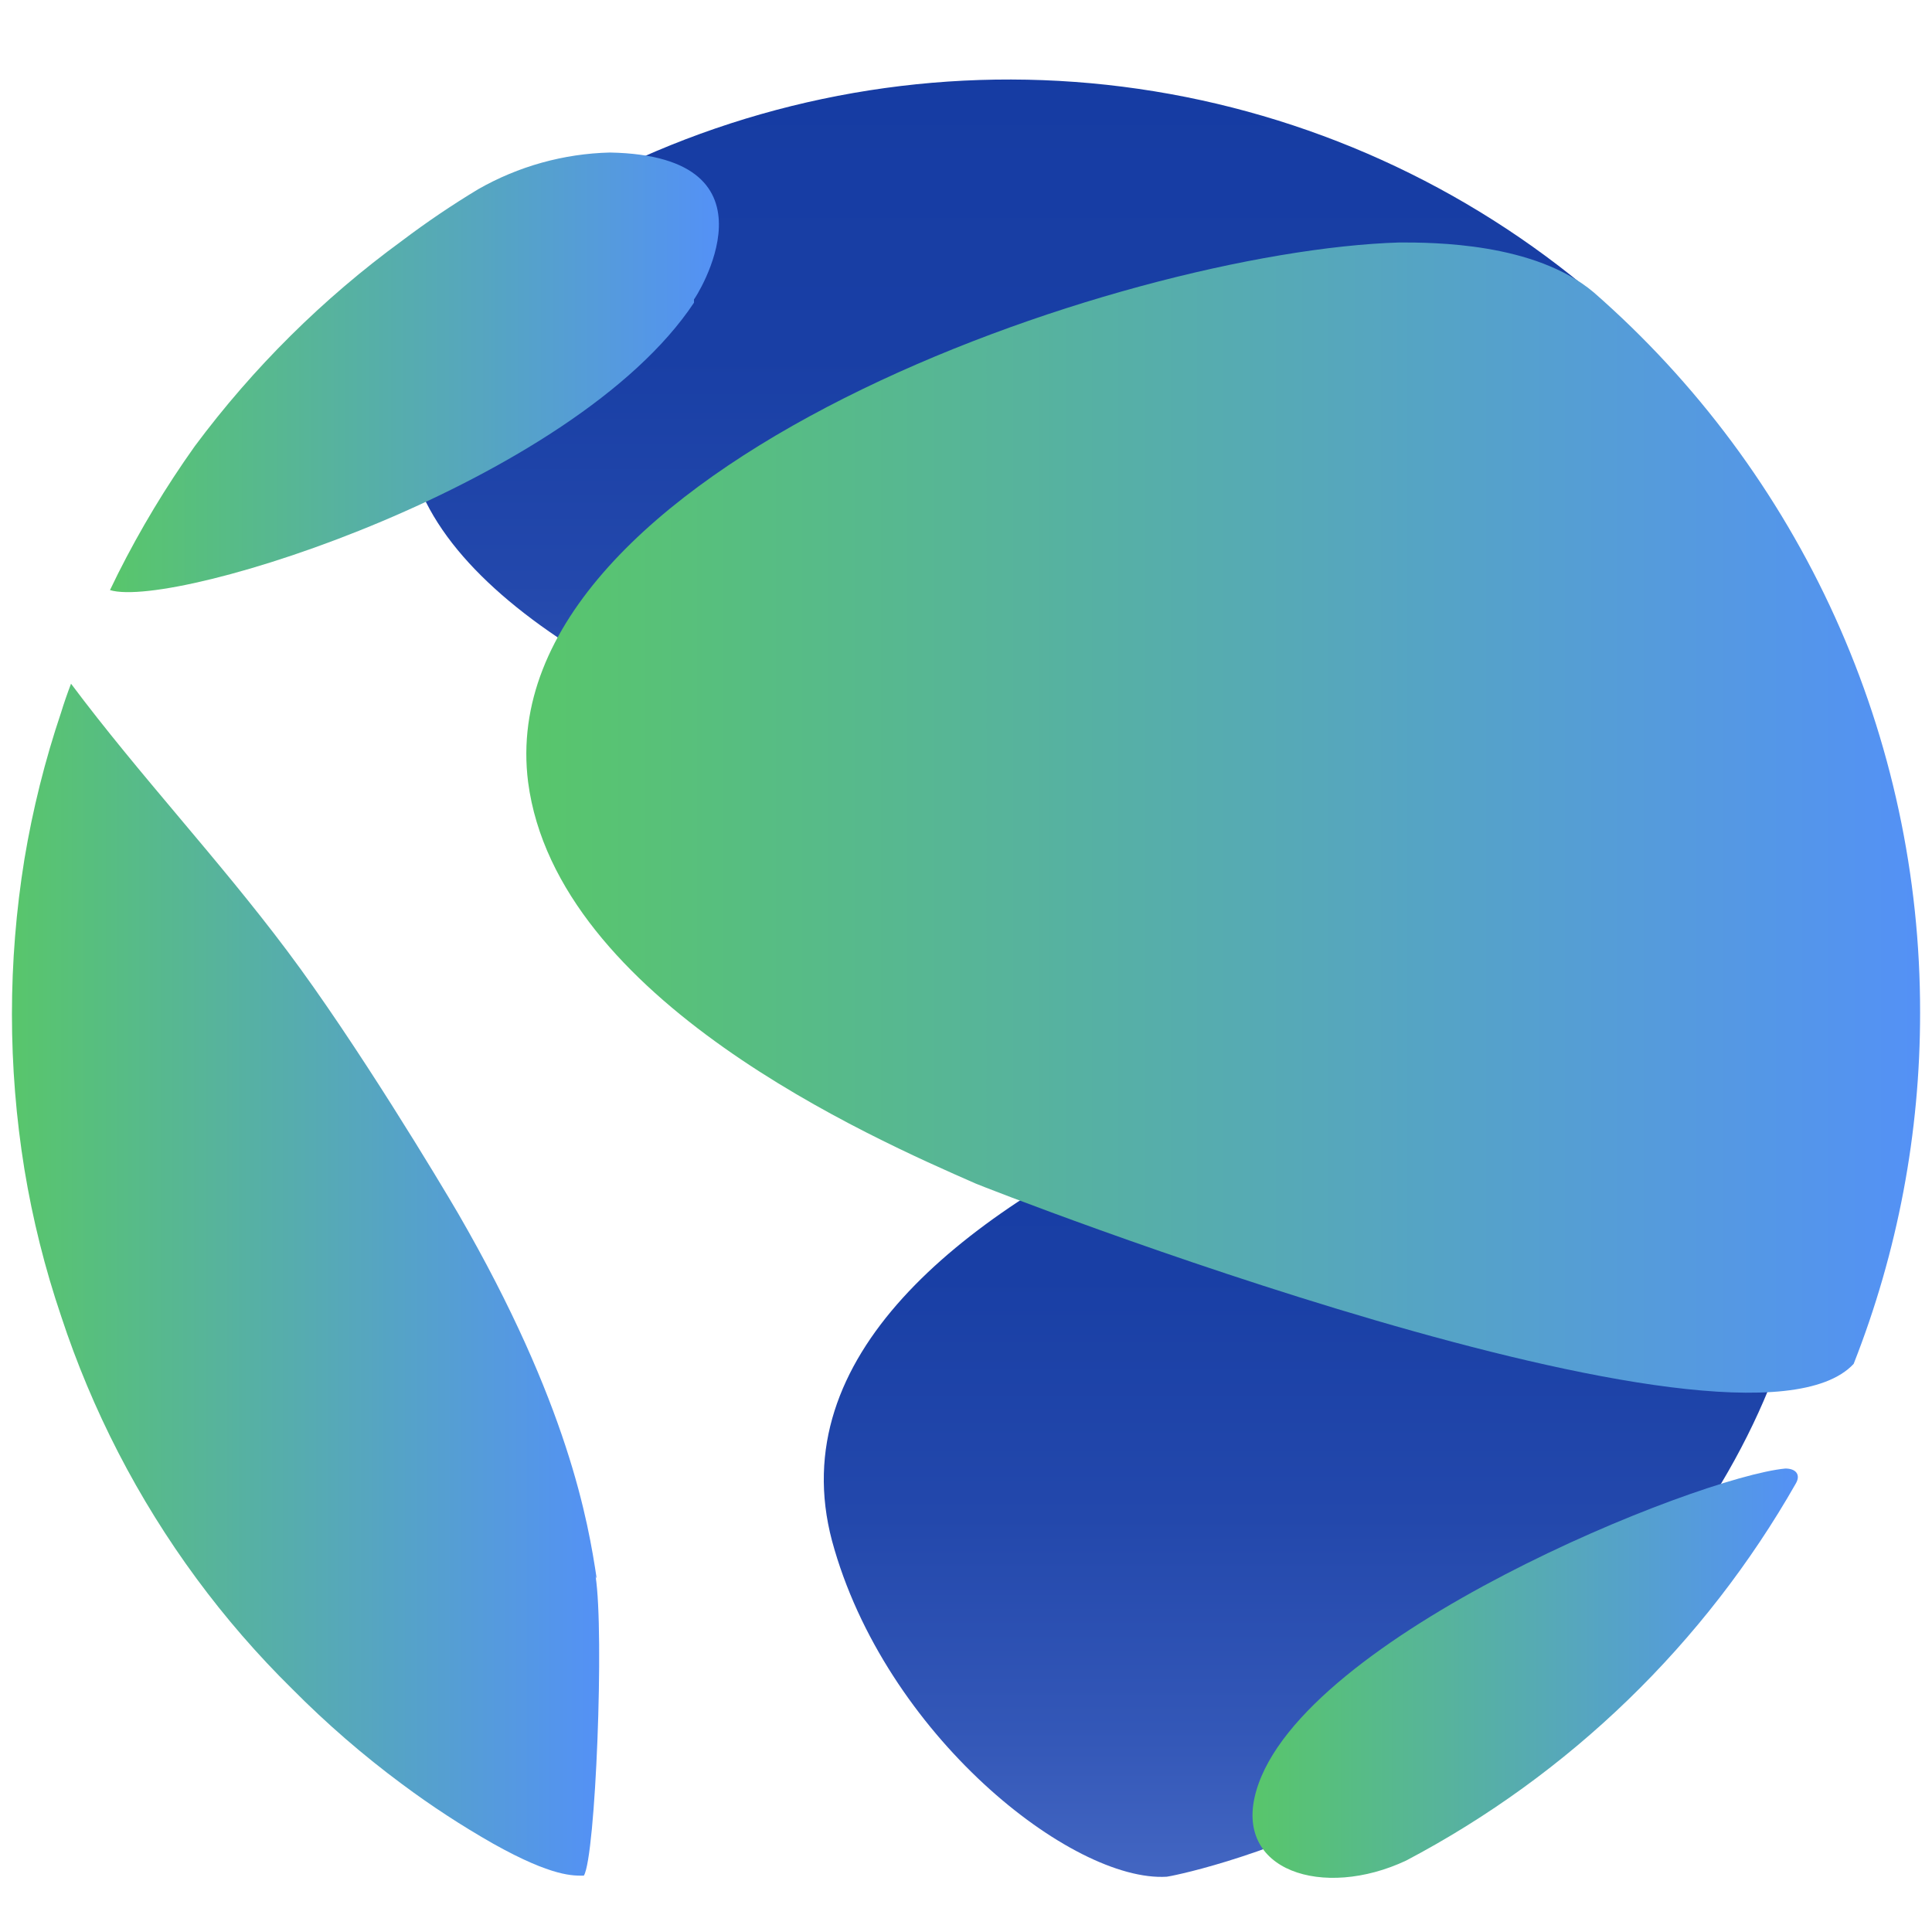
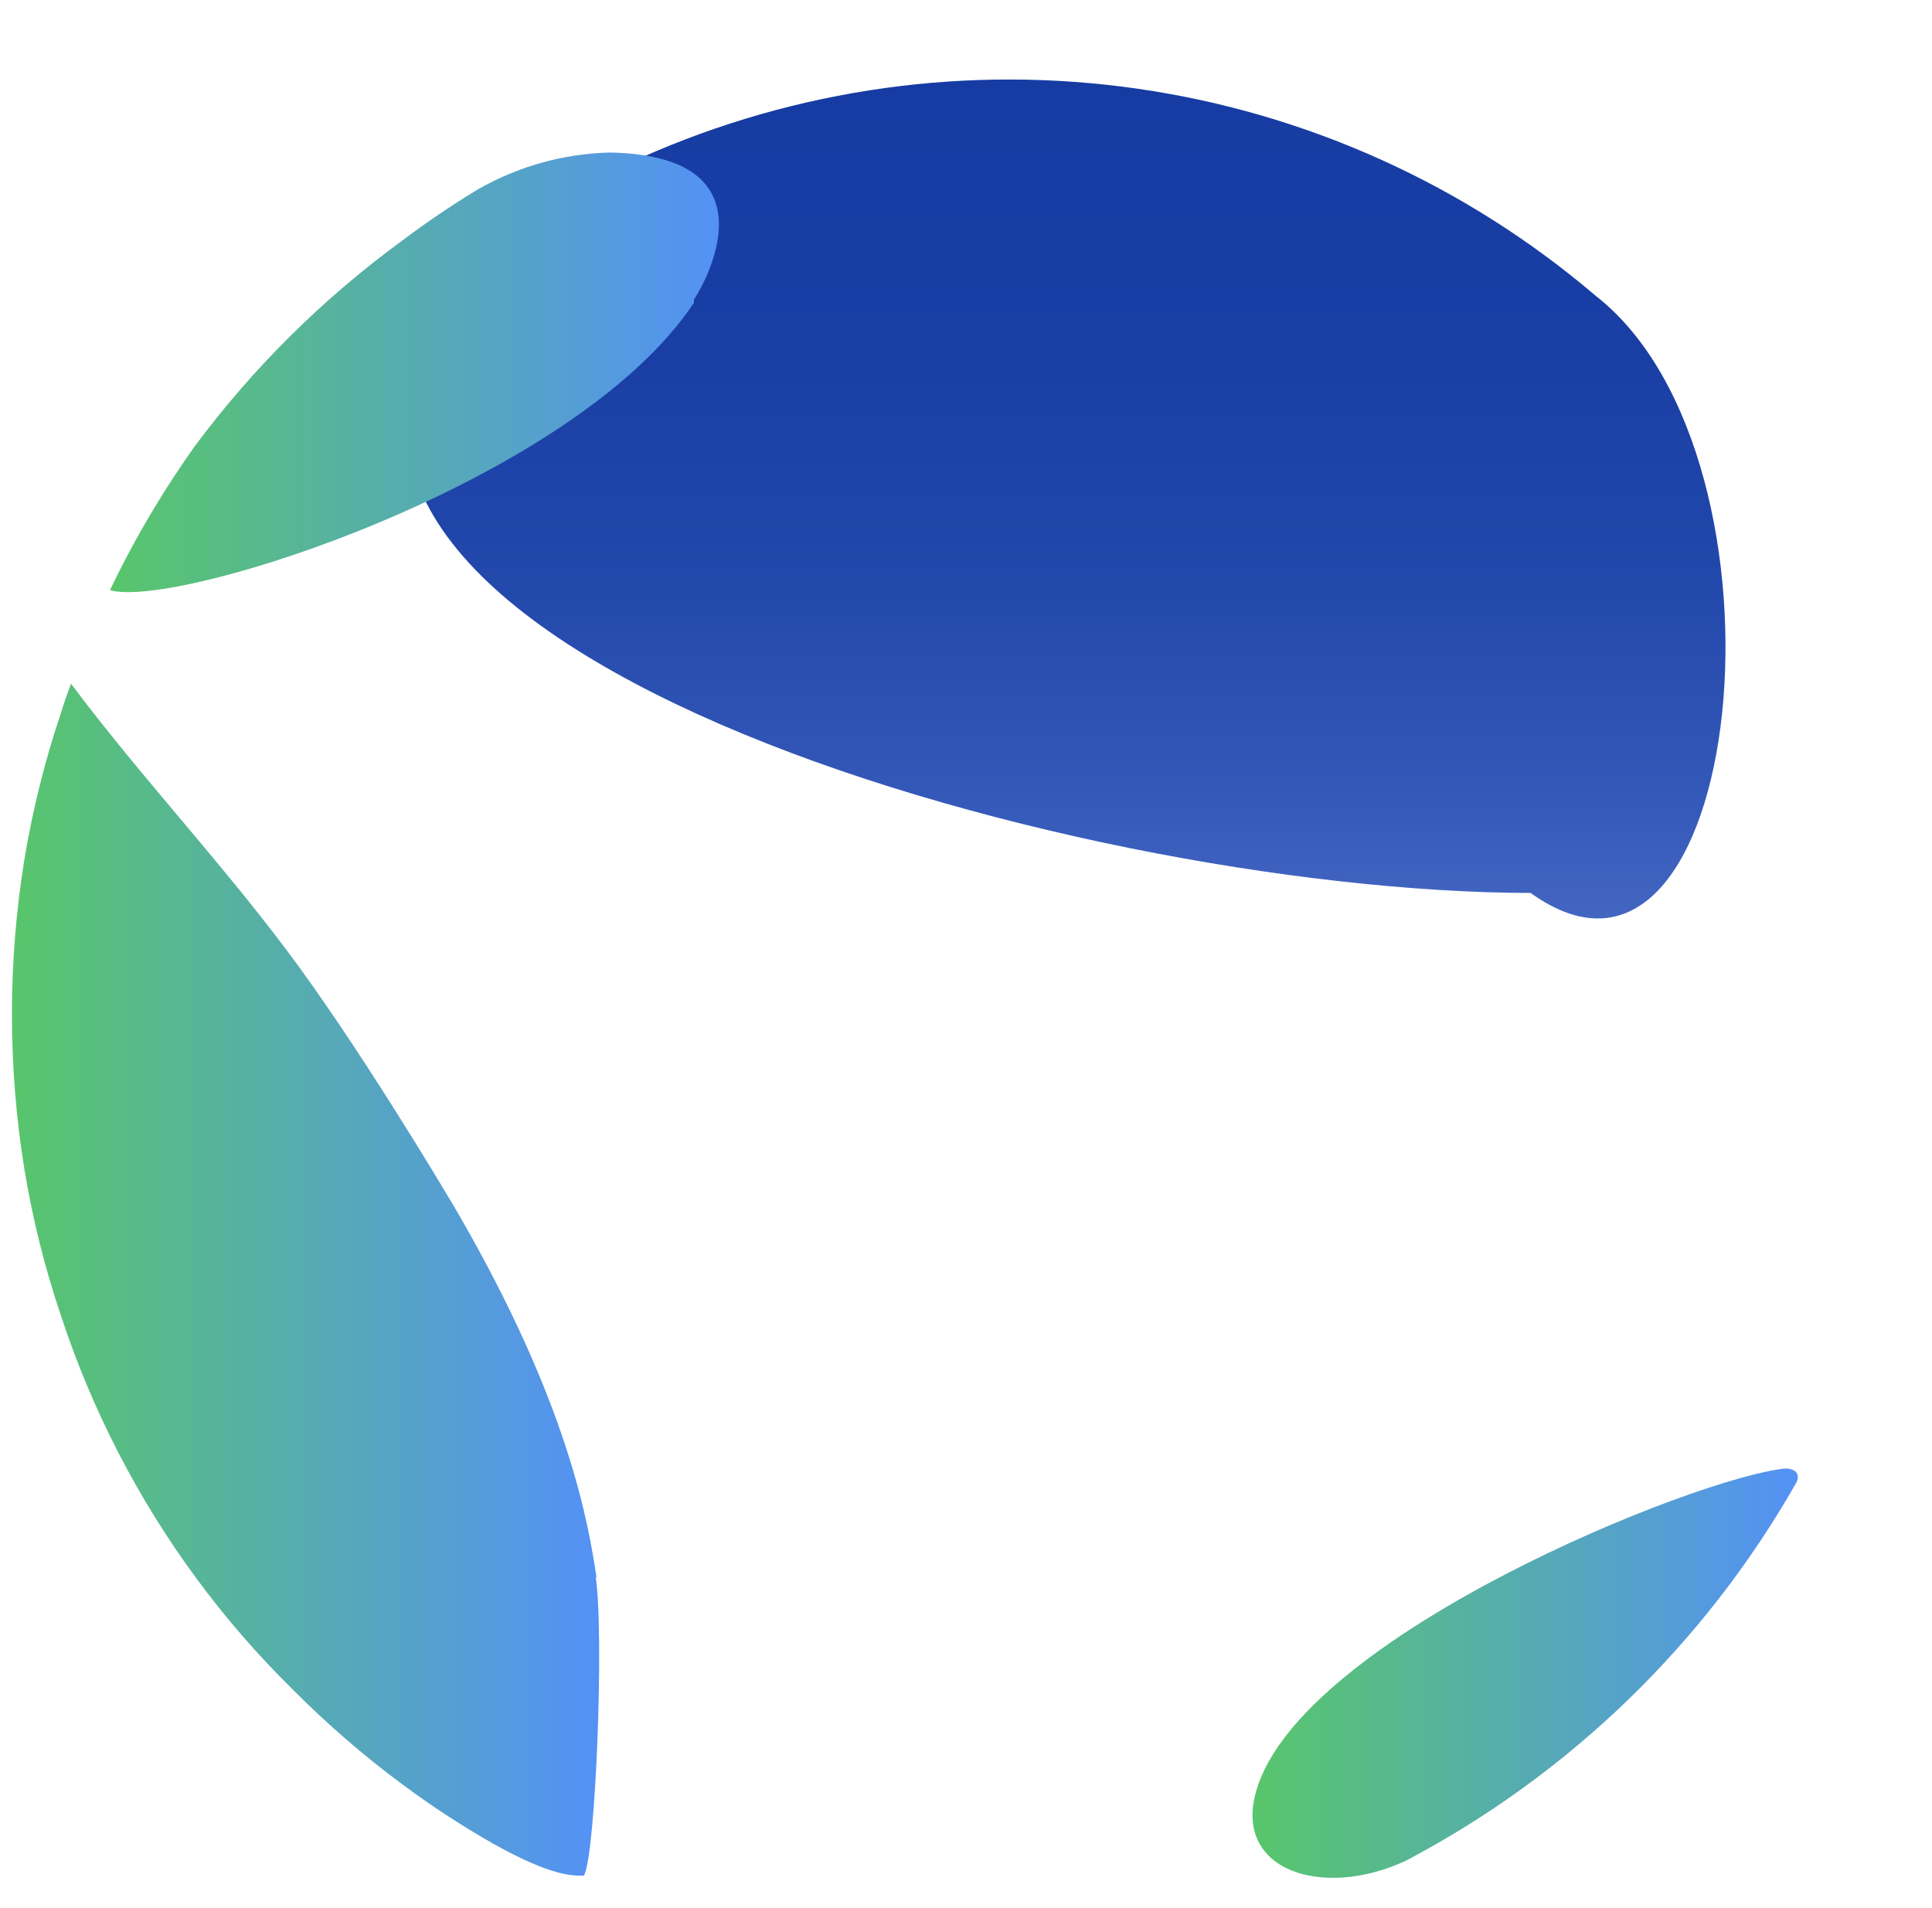
<svg xmlns="http://www.w3.org/2000/svg" width="81" height="80" viewBox="0 0 81 80" fill="none">
-   <path d="M34.883 64.602C37.084 72.728 44.949 78.93 48.919 78.684C49.058 78.684 63.986 75.883 72.159 62.201C78.515 51.551 76.36 41.27 67.711 41.039C64.633 41.27 30.774 49.119 34.883 64.602Z" fill="url(#paint0_linear_5791_2270)" />
  <path d="M66.895 12.398C61.451 7.755 54.804 4.748 47.723 3.724C40.642 2.7 33.416 3.701 26.88 6.611C26.051 6.956 25.244 7.352 24.464 7.796C23.941 8.073 23.402 8.366 22.925 8.673H23.063C21.511 9.736 20.144 11.046 19.016 12.552C8.166 26.911 44.641 37.407 64.171 37.438C73.159 43.902 75.683 19.246 66.895 12.398Z" fill="url(#paint1_linear_5791_2270)" />
  <path d="M29.096 12.69C24.079 20.247 7.365 25.572 4.611 24.741L4.949 24.048C5.884 22.189 6.959 20.403 8.166 18.708C10.615 15.415 13.547 12.509 16.861 10.089C17.885 9.316 18.948 8.597 20.047 7.934C21.733 6.971 23.631 6.442 25.572 6.395C33.021 6.534 29.127 12.552 29.096 12.552" fill="url(#paint2_linear_5791_2270)" />
  <path d="M24.971 66.094C25.34 68.465 24.971 77.837 24.479 78.638C24.063 78.638 23.201 78.714 20.677 77.299C19.355 76.547 18.08 75.714 16.86 74.805C15.222 73.591 13.678 72.253 12.243 70.804C10.79 69.373 9.452 67.829 8.242 66.187C5.777 62.843 3.86 59.129 2.563 55.183C1.883 53.176 1.368 51.117 1.024 49.027C0.326 44.72 0.326 40.329 1.024 36.022C1.372 33.932 1.887 31.874 2.563 29.866C2.686 29.466 2.825 29.066 2.978 28.665C5.856 32.513 9.135 35.991 12.043 39.87C14.952 43.748 18.461 49.596 19.215 50.889C23.832 58.876 24.663 63.817 25.017 66.187" fill="url(#paint3_linear_5791_2270)" />
-   <path d="M80.501 42.455C80.506 47.496 79.561 52.492 77.715 57.183C73.006 62.247 41.225 49.765 40.917 49.627C36.562 47.718 23.341 41.932 22.141 32.79C20.479 19.662 46.996 10.52 58.677 10.166C60.078 10.166 64.341 10.166 66.819 12.259C71.124 16.022 74.574 20.665 76.934 25.873C79.294 31.082 80.51 36.736 80.501 42.455Z" fill="url(#paint4_linear_5791_2270)" />
  <path d="M58.953 78.007C55.491 79.638 51.674 78.453 52.674 75.067C54.567 68.588 71.142 61.924 74.852 61.57C75.298 61.57 75.498 61.831 75.298 62.185C71.471 68.911 65.8 74.401 58.953 78.007Z" fill="url(#paint5_linear_5791_2270)" />
  <defs>
    <linearGradient id="paint0_linear_5791_2270" x1="55.183" y1="78.684" x2="55.183" y2="41.039" gradientUnits="userSpaceOnUse">
      <stop stop-color="#4366C2" />
      <stop offset="0.15" stop-color="#3458B8" />
      <stop offset="0.4" stop-color="#2348AC" />
      <stop offset="0.67" stop-color="#193FA5" />
      <stop offset="1" stop-color="#163CA3" />
    </linearGradient>
    <linearGradient id="paint1_linear_5791_2270" x1="44.687" y1="38.5" x2="44.687" y2="3.318" gradientUnits="userSpaceOnUse">
      <stop stop-color="#4366C2" />
      <stop offset="0.15" stop-color="#3458B8" />
      <stop offset="0.4" stop-color="#2348AC" />
      <stop offset="0.67" stop-color="#193FA5" />
      <stop offset="1" stop-color="#163CA3" />
    </linearGradient>
    <linearGradient id="paint2_linear_5791_2270" x1="4.595" y1="15.66" x2="30.143" y2="15.66" gradientUnits="userSpaceOnUse">
      <stop stop-color="#58C66B" />
      <stop offset="1" stop-color="#5491F6" />
    </linearGradient>
    <linearGradient id="paint3_linear_5791_2270" x1="0.47" y1="53.613" x2="25.125" y2="53.613" gradientUnits="userSpaceOnUse">
      <stop stop-color="#58C66B" />
      <stop offset="1" stop-color="#5491F6" />
    </linearGradient>
    <linearGradient id="paint4_linear_5791_2270" x1="22.064" y1="34.283" x2="80.501" y2="34.283" gradientUnits="userSpaceOnUse">
      <stop stop-color="#58C66B" />
      <stop offset="1" stop-color="#5491F6" />
    </linearGradient>
    <linearGradient id="paint5_linear_5791_2270" x1="52.536" y1="70.142" x2="75.406" y2="70.142" gradientUnits="userSpaceOnUse">
      <stop stop-color="#58C66B" />
      <stop offset="1" stop-color="#5491F6" />
    </linearGradient>
  </defs>
</svg>